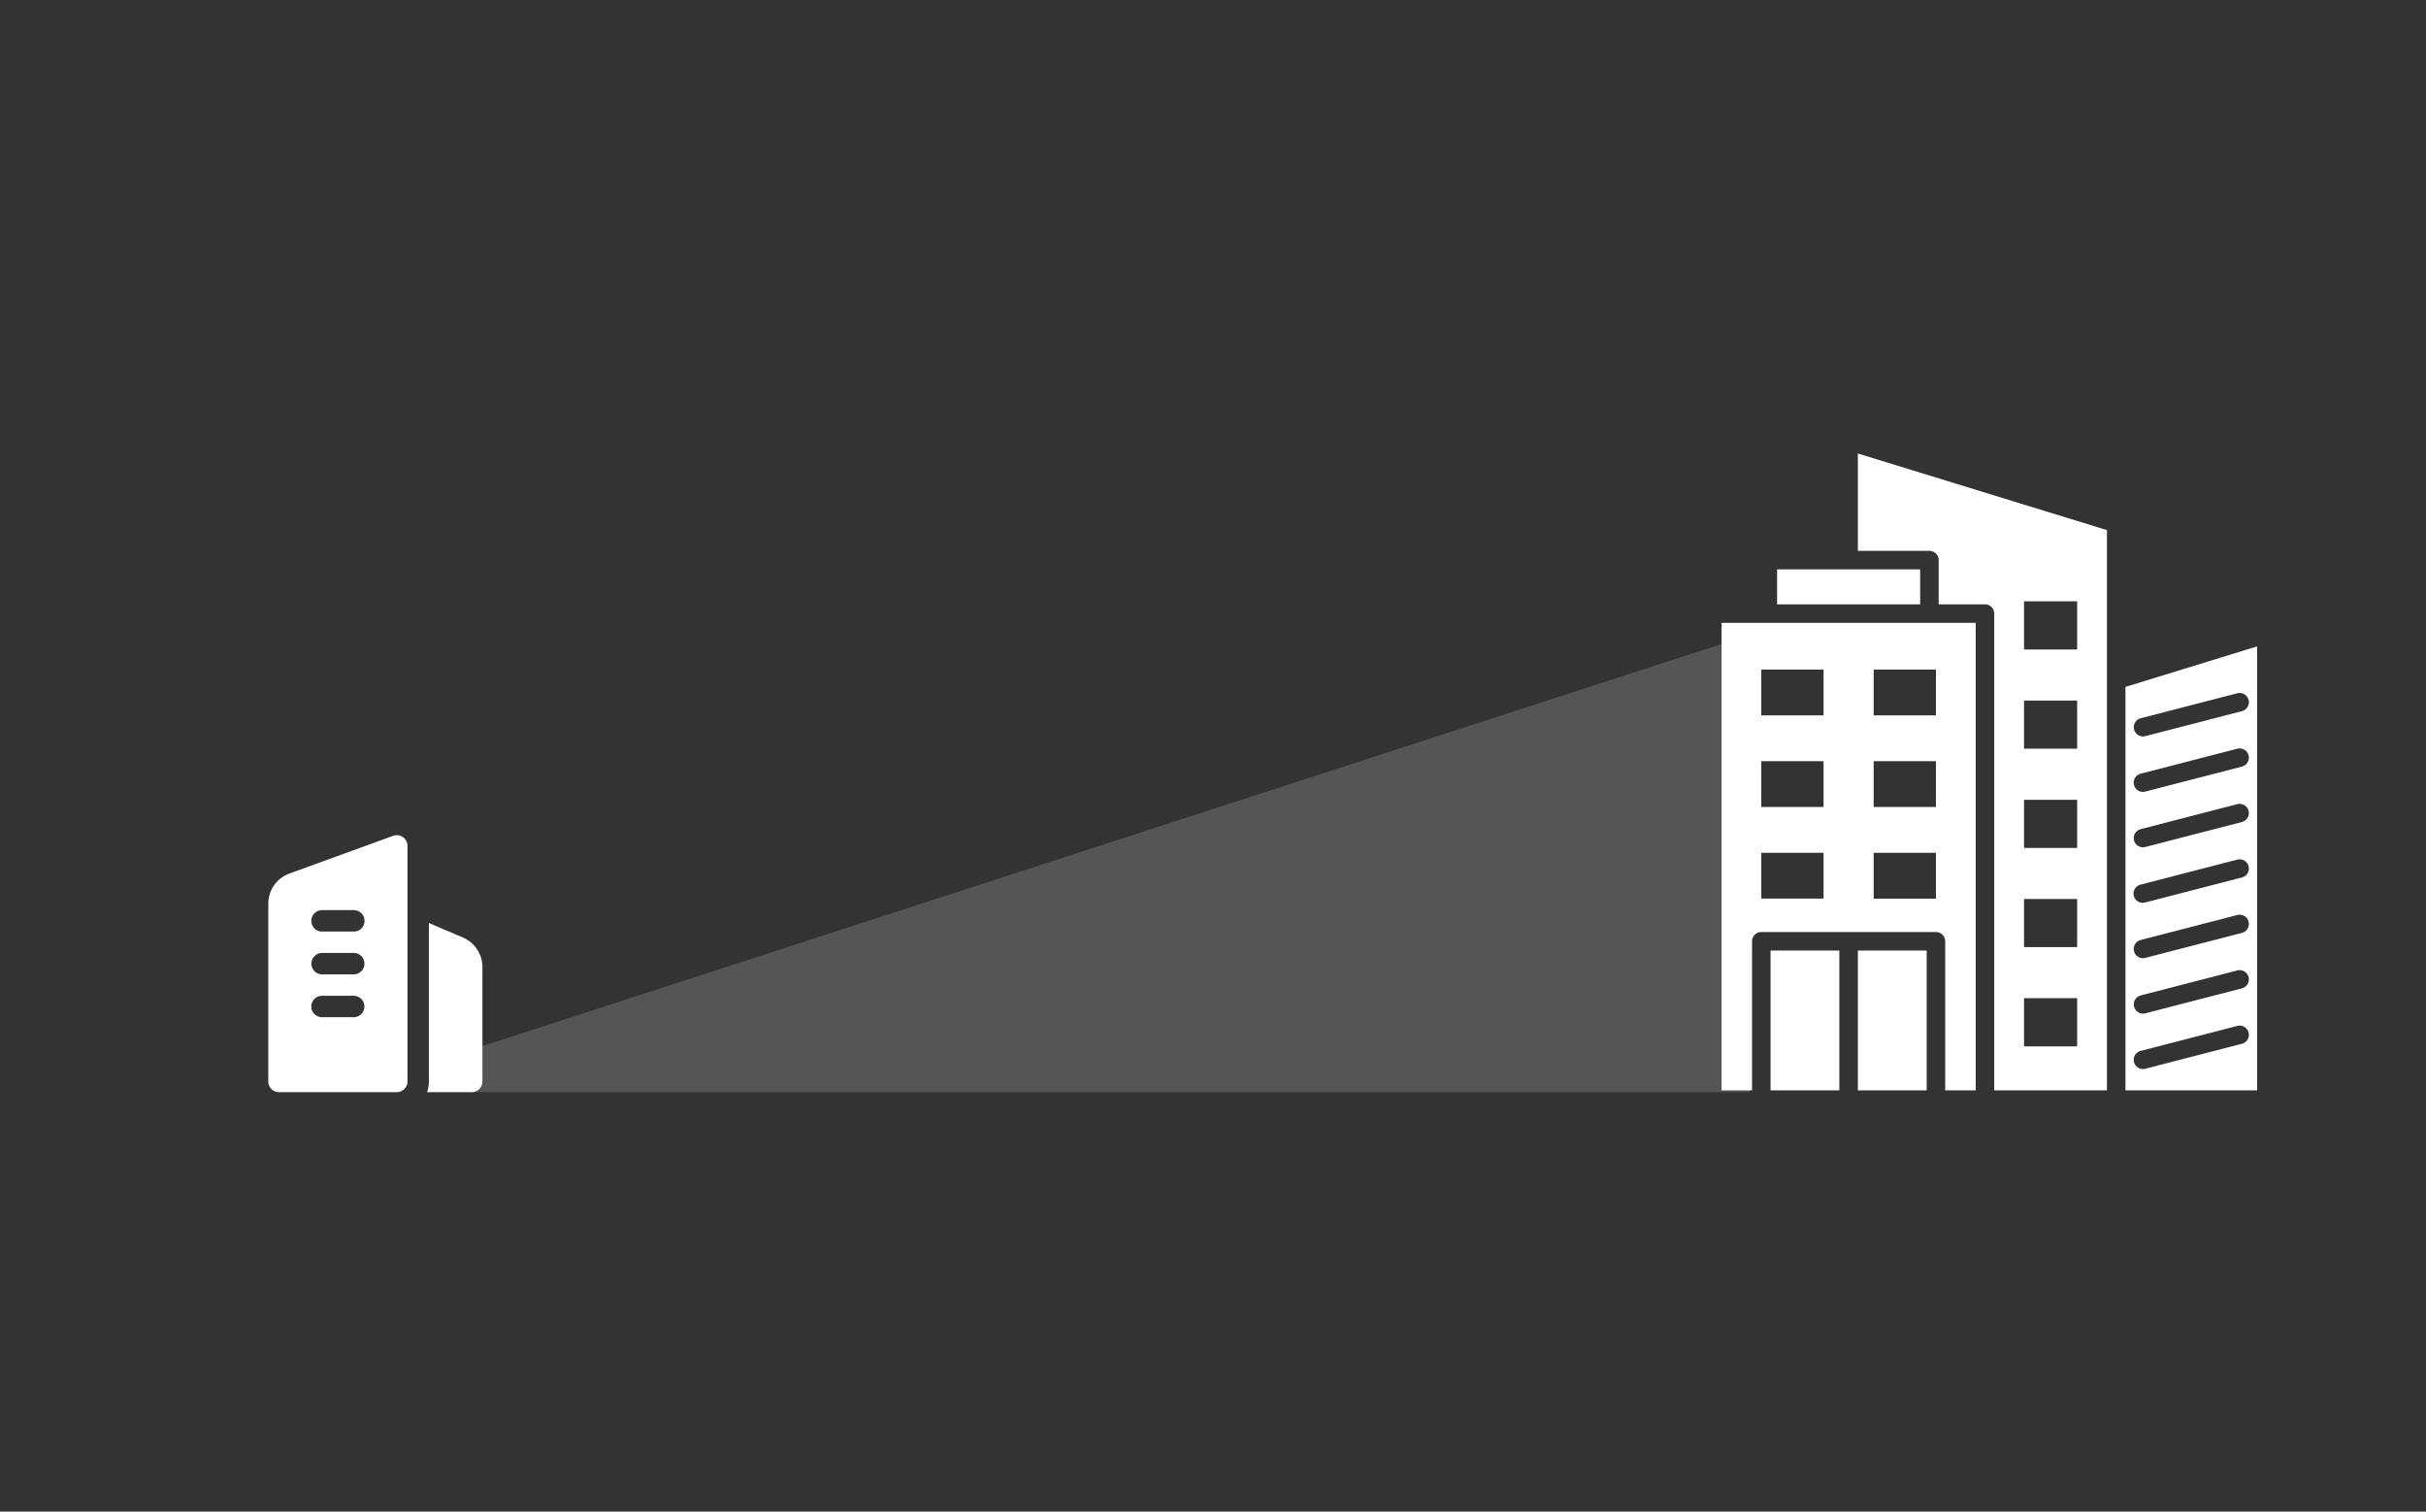
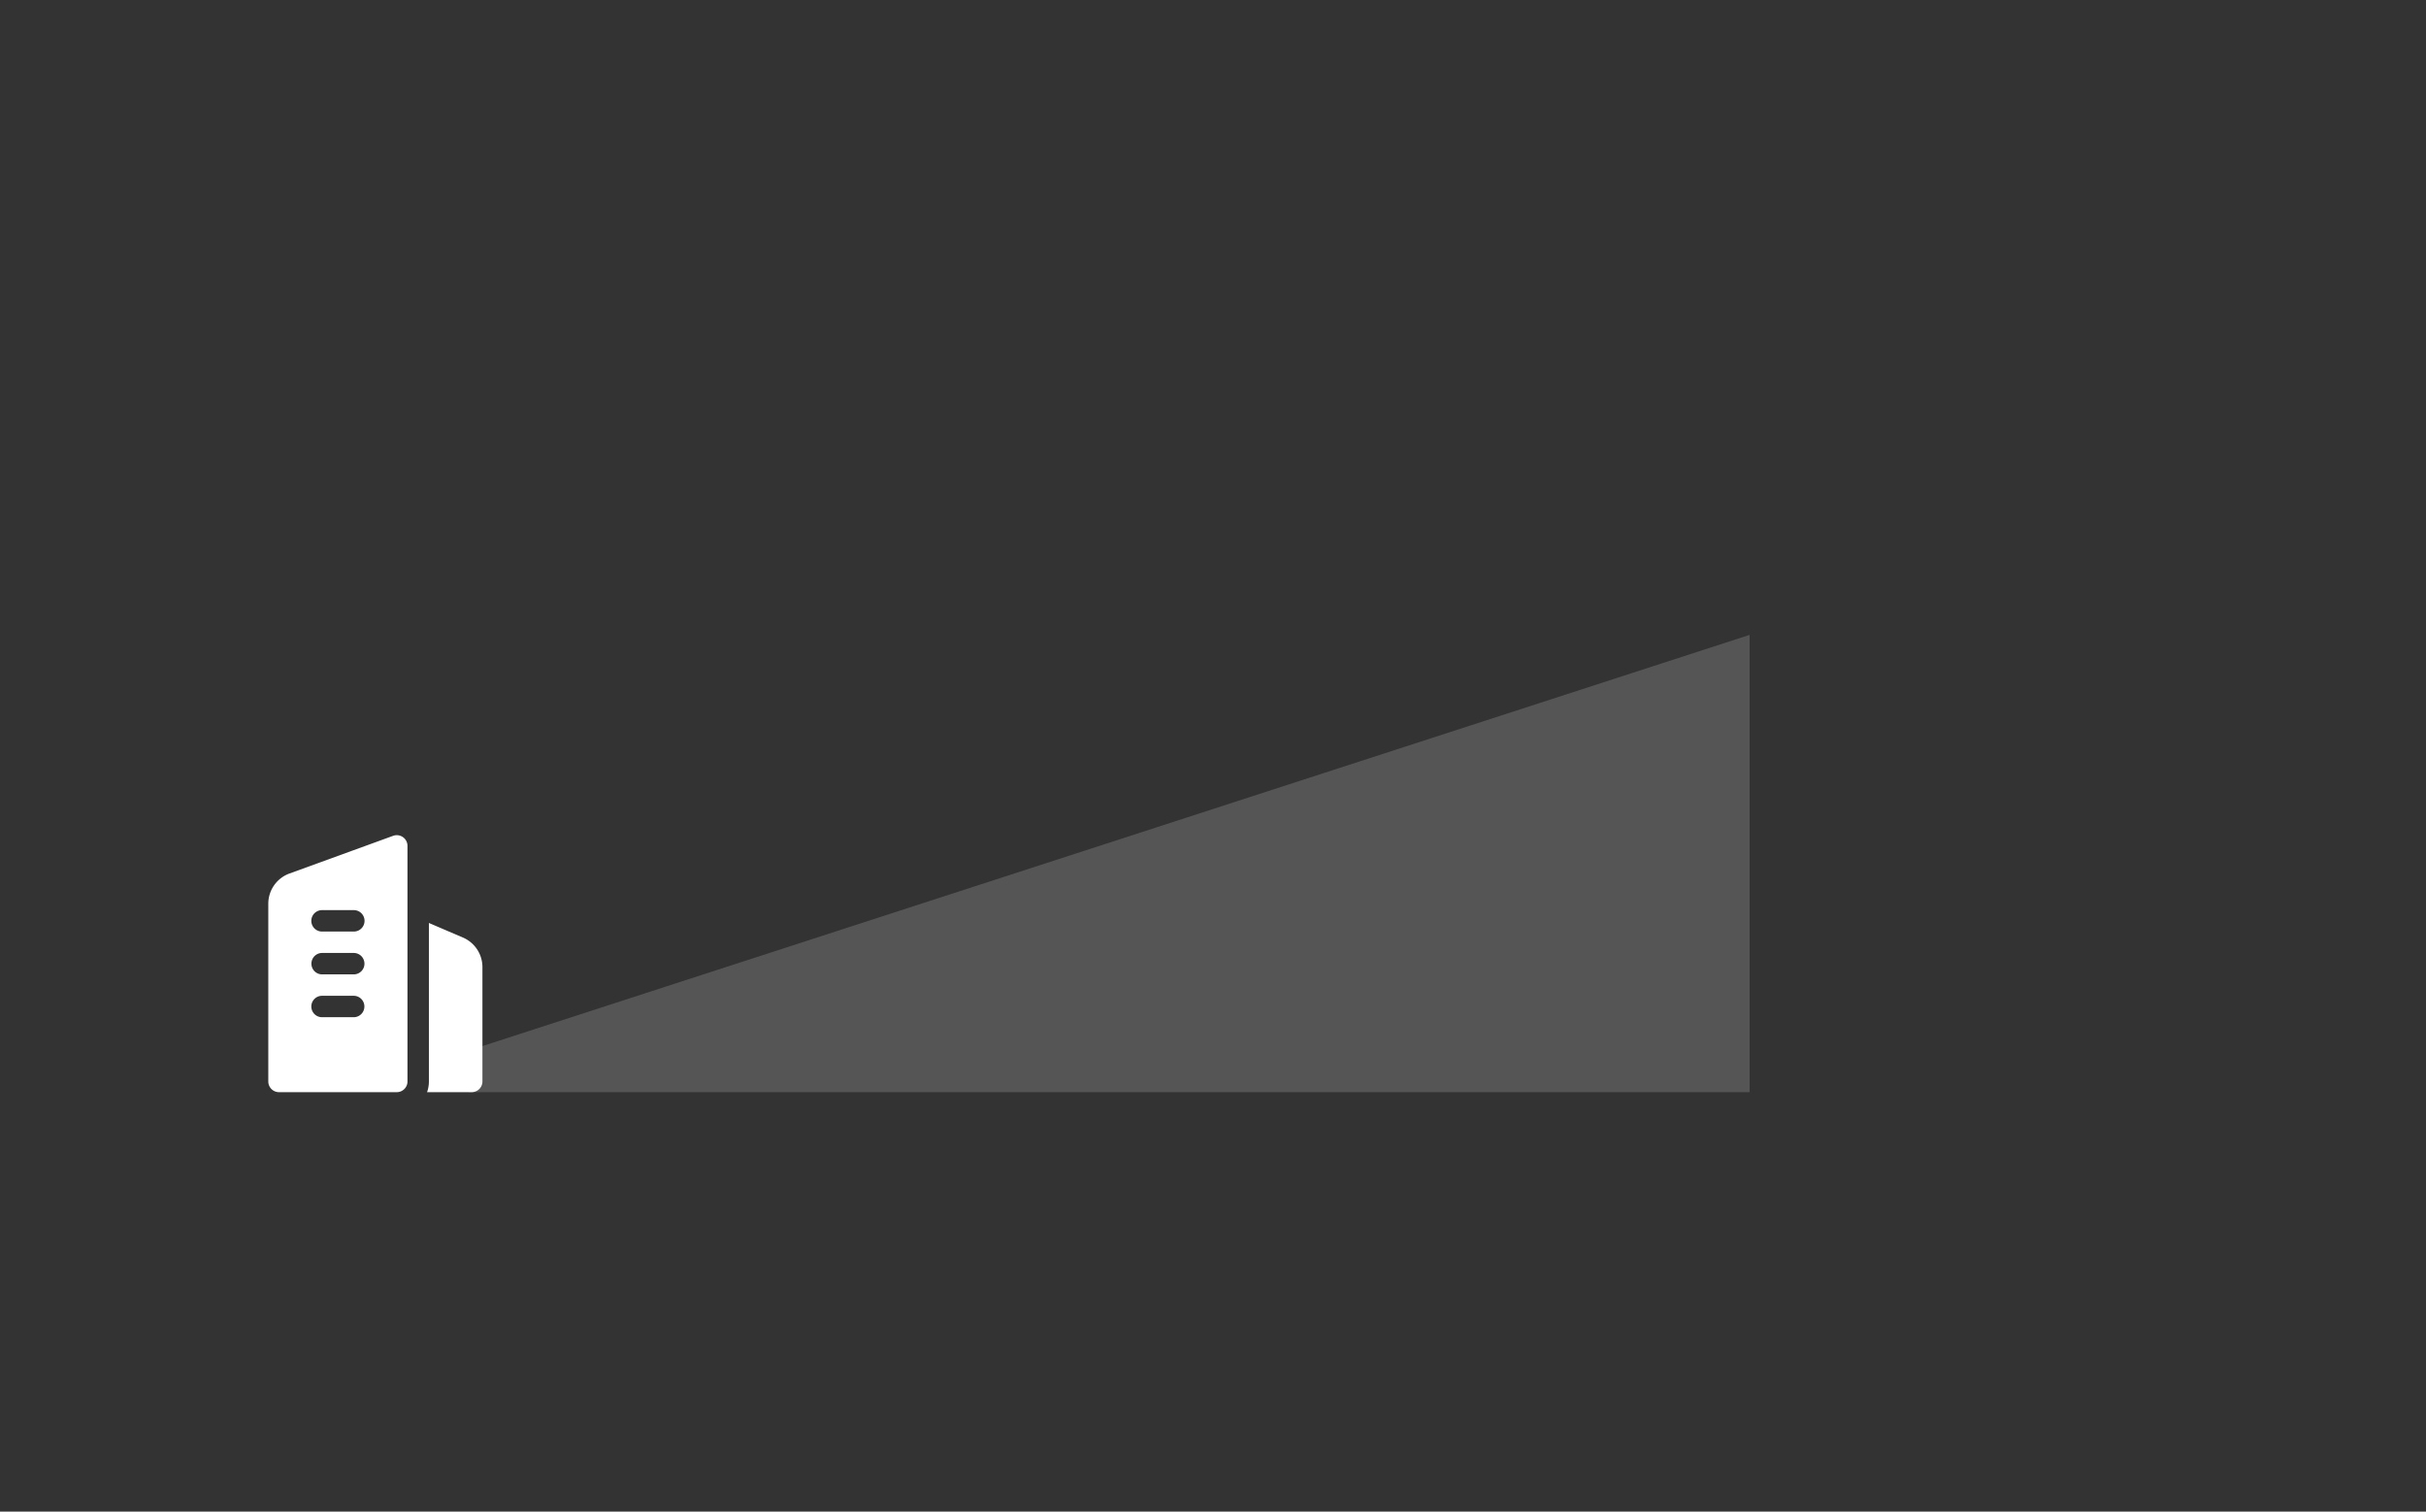
<svg xmlns="http://www.w3.org/2000/svg" width="642" height="400" fill="none">
  <rect width="100%" height="100%" fill="#333333" stroke="none" />
  <path opacity=".17" d="m124 278 339-110v121H124v-11Z" fill="#fff" />
-   <path d="M508.14 159.918h-37.865v-9.256h37.865v9.256Zm-16.488 128.601h18.213v-36.991h-18.213v36.991Zm-23.104 0h18.202v-36.991h-18.202v36.991Zm42.042-123.701h12.251v123.701h-8.075v-39.441a2.453 2.453 0 0 0-2.45-2.451h-46.217a2.456 2.456 0 0 0-2.45 2.451v39.441h-8.075V164.818h55.016Zm-28.014 60.849h-16.477v12.122h16.477v-12.122Zm0-24.245h-16.477v12.123h16.477v-12.123Zm0-24.254h-16.477v12.122h16.477v-12.122Zm29.74 48.499h-16.477v12.122h16.477v-12.122Zm0-24.245h-16.477v12.123h16.477v-12.123Zm0-24.254h-16.477v12.122h16.477v-12.122Zm84.993-6.121v117.472h-34.838V181.761l34.838-10.714Zm-2.261 102.164a2.448 2.448 0 0 0-2.976-1.744l-25.594 6.616a2.438 2.438 0 0 0-.619 4.465c.558.327 1.223.42 1.85.256l25.583-6.615a2.433 2.433 0 0 0 1.495-1.123 2.45 2.45 0 0 0 .261-1.852v-.003Zm0-14.661a2.445 2.445 0 0 0-2.976-1.756l-25.594 6.616a2.443 2.443 0 0 0-.607 4.46 2.443 2.443 0 0 0 1.838.272l25.583-6.616a2.442 2.442 0 0 0 1.756-2.975v-.001Zm0-14.672a2.448 2.448 0 0 0-2.976-1.756l-25.594 6.616a2.443 2.443 0 0 0-1.75 2.981 2.446 2.446 0 0 0 2.981 1.751l25.583-6.616a2.442 2.442 0 0 0 1.756-2.974v-.002Zm0-14.671a2.446 2.446 0 0 0-2.976-1.745l-25.594 6.618a2.44 2.44 0 1 0 1.231 4.721l25.583-6.616a2.444 2.444 0 0 0 1.496-1.124 2.443 2.443 0 0 0 .26-1.853v-.001Zm0-14.672a2.447 2.447 0 0 0-2.976-1.746l-25.594 6.616a2.441 2.441 0 0 0-.619 4.465 2.44 2.44 0 0 0 1.85.257l25.583-6.616a2.433 2.433 0 0 0 1.495-1.123 2.443 2.443 0 0 0 .261-1.851v-.002Zm0-14.661a2.443 2.443 0 0 0-2.976-1.756l-25.594 6.616a2.441 2.441 0 0 0-1.75 2.981 2.441 2.441 0 0 0 2.981 1.75l25.583-6.615a2.446 2.446 0 0 0 1.756-2.975v-.001Zm0-14.672a2.448 2.448 0 0 0-2.976-1.756l-25.594 6.616a2.443 2.443 0 0 0-.607 4.46 2.443 2.443 0 0 0 1.838.272l25.583-6.616a2.429 2.429 0 0 0 1.495-1.123 2.438 2.438 0 0 0 .261-1.853ZM491.652 120l65.918 20.275v148.244h-29.829V162.368a2.452 2.452 0 0 0-1.512-2.264 2.433 2.433 0 0 0-.938-.186H513.04v-11.706a2.456 2.456 0 0 0-.717-1.733 2.456 2.456 0 0 0-1.733-.717h-18.938V120Zm43.976 51.861h14.056v-12.747h-14.056v12.747Zm0 26.258h14.056v-12.747h-14.056v12.747Zm0 26.258h14.056V211.63h-14.056v12.747Zm0 26.248h14.056v-12.747h-14.056v12.747Zm0 26.258h14.056v-12.747h-14.056v12.747Z" fill="#fff" />
  <path fill-rule="evenodd" clip-rule="evenodd" d="M105.034 221a2.836 2.836 0 0 1 2.799 2.833v62.334a2.834 2.834 0 0 1-2.796 2.833H73.833A2.834 2.834 0 0 1 71 286.167v-47.031a8.503 8.503 0 0 1 5.596-7.99c8.273-3.006 27.435-9.976 27.435-9.976.3-.108.609-.164.918-.17h.085Zm8.466 23.228 9.016 3.861a8.505 8.505 0 0 1 5.151 7.815v30.263a2.835 2.835 0 0 1-2.834 2.833h-11.817a8.466 8.466 0 0 0 .484-2.833v-41.939Zm-19.796 24.939a2.835 2.835 0 0 0-.037-5.667h-8.5a2.834 2.834 0 0 0 0 5.667h8.537Zm0-11.334a2.834 2.834 0 0 0-.037-5.666h-8.5a2.834 2.834 0 0 0 0 5.666h8.537Zm0-11.333a2.834 2.834 0 0 0-.037-5.667h-8.5a2.834 2.834 0 0 0 0 5.667h8.537Z" fill="#fff" />
</svg>